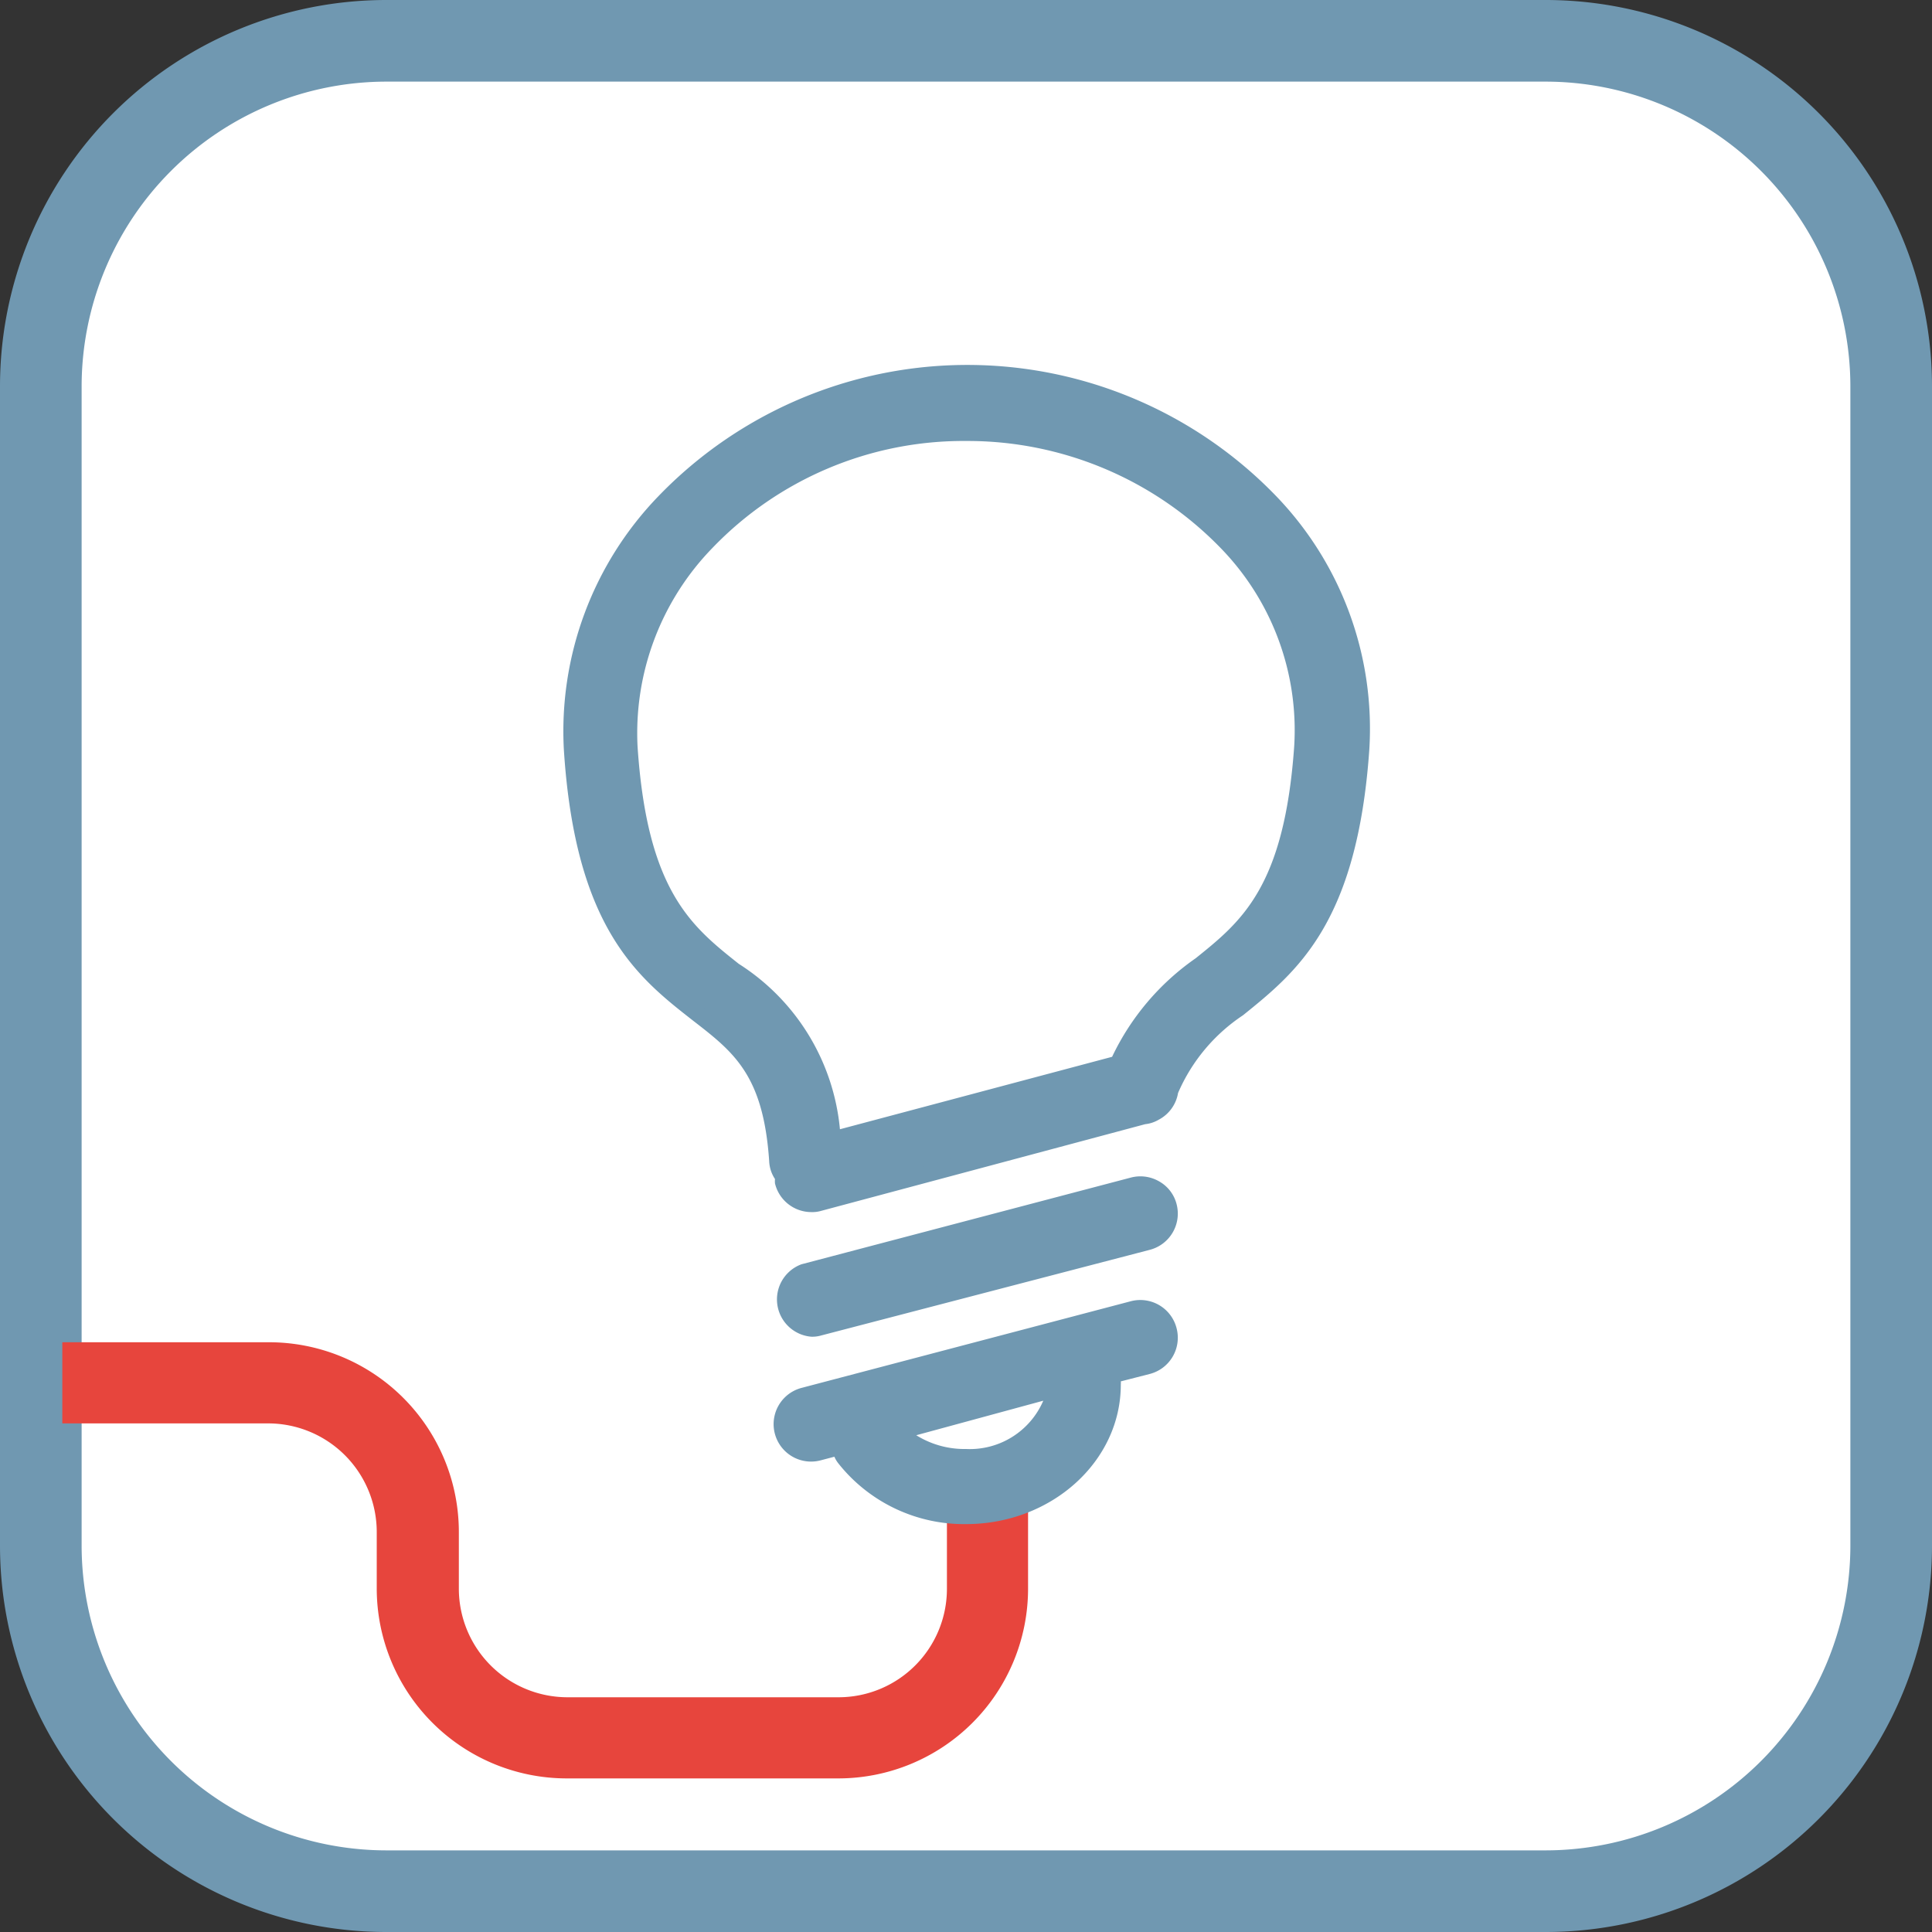
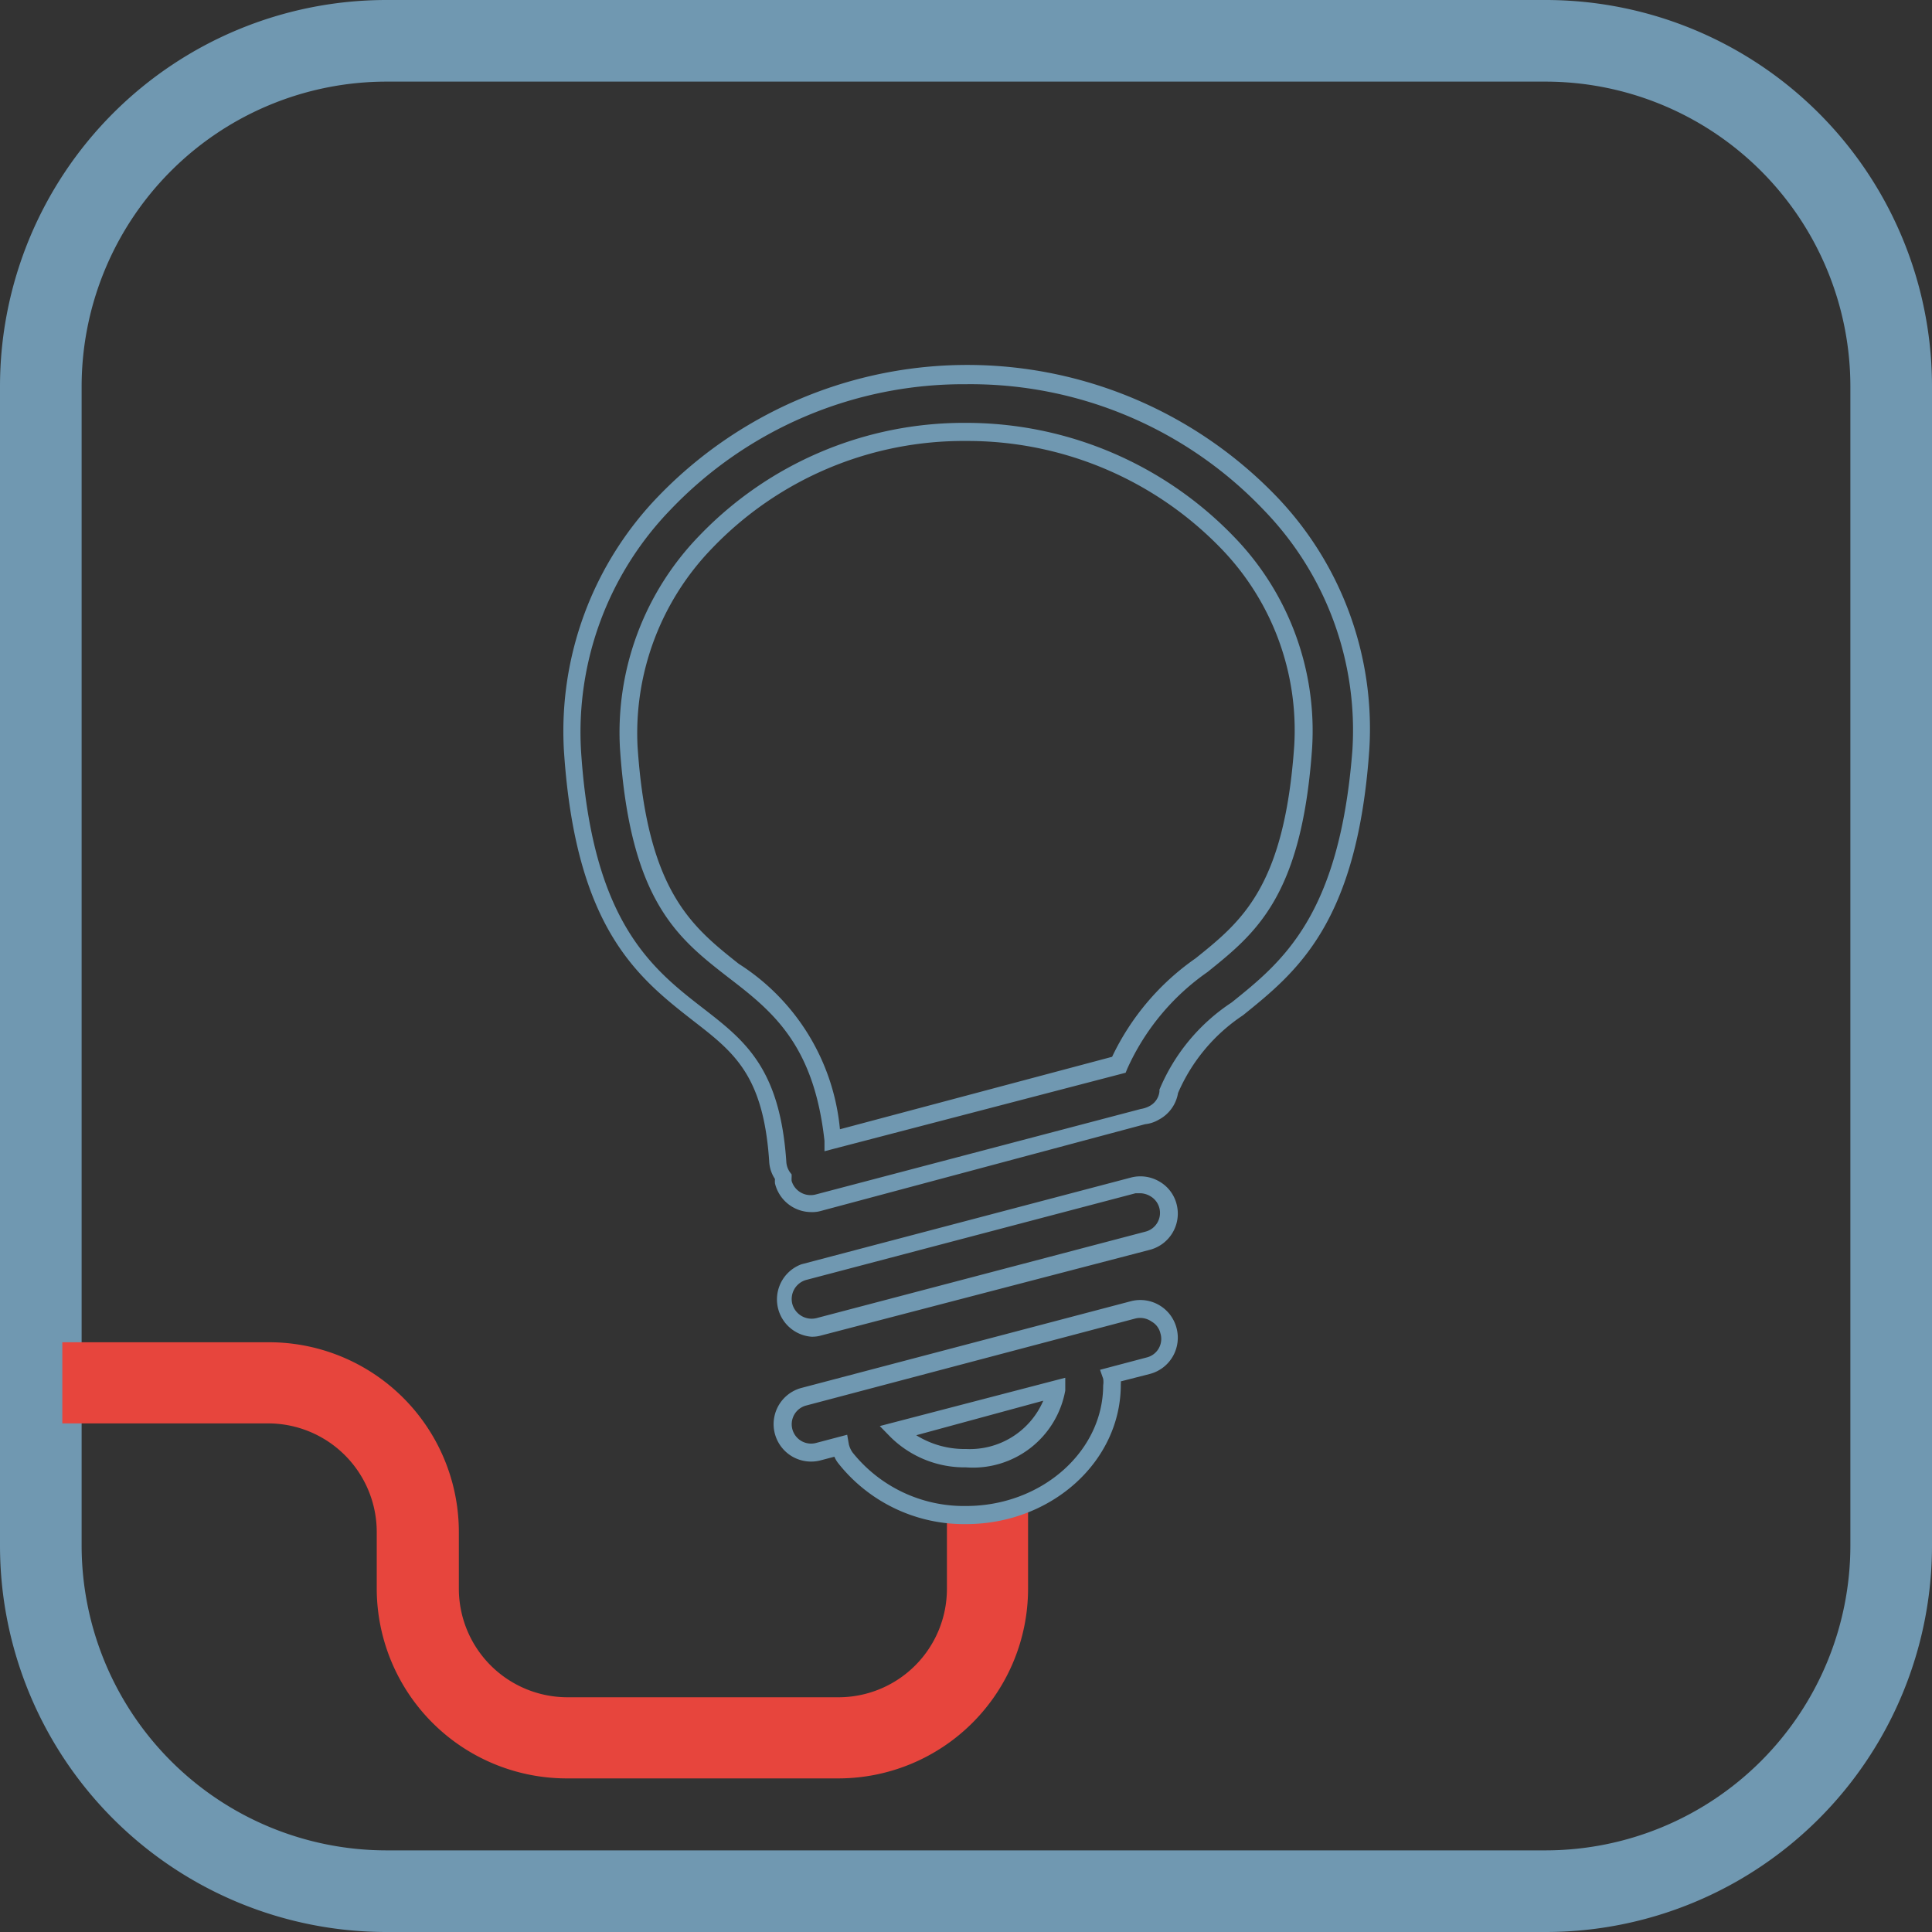
<svg xmlns="http://www.w3.org/2000/svg" viewBox="0 0 80 80">
  <rect x="0" y="0" width="80" height="80" fill="#333333" stroke="none" />
  <defs>
    <style>.cls-1{fill:#fff;}.cls-2{fill:#7098b1;}.cls-3{fill:#e7453d;}</style>
  </defs>
  <g id="Calque_2" data-name="Calque 2">
    <g id="Calque_1-2" data-name="Calque 1">
-       <path class="cls-1" d="M64,78.31H16A14.31,14.31,0,0,1,1.69,64V16A14.31,14.31,0,0,1,16,1.69H64A14.31,14.31,0,0,1,78.31,16V64A14.31,14.31,0,0,1,64,78.31" />
      <path class="cls-2" d="M64,80H16A16,16,0,0,1,0,64V16A16,16,0,0,1,16,0H64A16,16,0,0,1,80,16V64A16,16,0,0,1,64,80ZM16,3.38A12.63,12.63,0,0,0,3.38,16V64A12.63,12.63,0,0,0,16,76.62H64A12.63,12.63,0,0,0,76.62,64V16A12.63,12.63,0,0,0,64,3.38Z" />
      <path class="cls-3" d="M34.72,73.64H23.46a7.87,7.87,0,0,1-7.86-7.85V63.44a4.5,4.5,0,0,0-4.49-4.5H2.58V55.58h8.53A7.86,7.86,0,0,1,19,63.44v2.35a4.5,4.5,0,0,0,4.5,4.49H34.72a4.49,4.49,0,0,0,4.49-4.49V62.38h3.36v3.41A7.86,7.86,0,0,1,34.72,73.64Z" />
-       <path class="cls-2" d="M40,62.74a6.27,6.27,0,0,1-5-2.37,1.07,1.07,0,0,1-.22-.5l-.9.24a1.17,1.17,0,1,1-.6-2.27l13.64-3.59a1.17,1.17,0,1,1,.59,2.27l-1.54.4a1.23,1.23,0,0,1,.07.39c0,3-2.71,5.43-6,5.43m-2.86-3.49A4,4,0,0,0,40,60.39a3.5,3.5,0,0,0,3.69-2.86ZM33.59,55a1.17,1.17,0,0,1-.3-2.31l13.64-3.59a1.17,1.17,0,1,1,.59,2.27L33.89,54.94a1,1,0,0,1-.3,0m0-5.16A1.19,1.19,0,0,1,32.45,49a.91.91,0,0,1,0-.23,1,1,0,0,1-.23-.62c-.25-3.72-1.58-4.76-3.27-6.08-2.23-1.73-4.76-3.7-5.23-10.94A13.62,13.62,0,0,1,27.5,20.84a17.4,17.4,0,0,1,25,0A13.53,13.53,0,0,1,56.3,31.09c-.49,7-2.93,9-5.09,10.71a7.63,7.63,0,0,0-2.82,3.41,1.16,1.16,0,0,1-.62.88,1,1,0,0,1-.43.14L33.89,49.78a1,1,0,0,1-.3,0M40,17.89a14.79,14.79,0,0,0-10.79,4.56A11.32,11.32,0,0,0,26,30.93c.41,6.19,2.31,7.67,4.33,9.24a8.9,8.9,0,0,1,4.1,7l11.86-3.12A9.93,9.93,0,0,1,49.74,40c1.95-1.57,3.8-3,4.22-9a11.19,11.19,0,0,0-3.13-8.44A15,15,0,0,0,40,17.89" />
      <path class="cls-2" d="M40,63.11a6.64,6.64,0,0,1-5.29-2.52,1.2,1.2,0,0,1-.16-.27l-.57.15a1.55,1.55,0,1,1-.79-3l13.64-3.59A1.55,1.55,0,0,1,48.72,55a1.55,1.55,0,0,1-1.1,1.89l-1.21.31a.49.49,0,0,1,0,.12C46.42,60.51,43.54,63.11,40,63.11Zm-4.92-3.7.07.4a1,1,0,0,0,.15.33A5.9,5.9,0,0,0,40,62.36c3.13,0,5.68-2.26,5.68-5a.86.86,0,0,0,0-.27l-.13-.37,1.93-.51a.79.79,0,0,0,.57-1,.76.76,0,0,0-.37-.49A.82.82,0,0,0,47,54.6L33.38,58.2a.8.8,0,0,0,.41,1.55ZM40,60.76a4.36,4.36,0,0,1-3.12-1.25l-.45-.46,7.68-2,0,.53A3.88,3.88,0,0,1,40,60.76Zm-2.06-1.33A3.77,3.77,0,0,0,40,60a3.31,3.31,0,0,0,3.2-2Zm-4.35-4.08a1.55,1.55,0,0,1-.4-3l13.64-3.59a1.55,1.55,0,0,1,1.17.16,1.51,1.51,0,0,1,.72.94,1.55,1.55,0,0,1-1.1,1.89L34,55.3A1.31,1.31,0,0,1,33.59,55.35Zm13.64-5.94-.21,0L33.38,53a.82.82,0,0,0-.57,1,.83.83,0,0,0,1,.58L47.43,51a.8.8,0,0,0,.2-1.47A.86.86,0,0,0,47.23,49.41Zm-13.64.78A1.55,1.55,0,0,1,32.09,49a1.13,1.13,0,0,1,0-.18,1.44,1.44,0,0,1-.24-.74c-.24-3.55-1.45-4.5-3.13-5.8-2.29-1.79-4.89-3.81-5.37-11.21a14,14,0,0,1,3.91-10.52,17.77,17.77,0,0,1,25.59,0,13.88,13.88,0,0,1,3.85,10.49c-.5,7.19-3,9.2-5.23,11a7.36,7.36,0,0,0-2.69,3.22,1.53,1.53,0,0,1-.81,1.11,1.37,1.37,0,0,1-.55.18L34,50.14A1.31,1.31,0,0,1,33.59,50.19ZM40,15.91A16.76,16.76,0,0,0,27.77,21.1a13.25,13.25,0,0,0-3.71,10c.46,7.07,2.92,9,5.08,10.67,1.7,1.32,3.16,2.46,3.42,6.34a.83.83,0,0,0,.15.43l.07.09v.11a1,1,0,0,0,0,.16.82.82,0,0,0,1,.56l13.46-3.54a1.13,1.13,0,0,0,.34-.11.78.78,0,0,0,.43-.61l0-.08A8,8,0,0,1,51,41.51c2.09-1.68,4.47-3.58,5-10.45a13.09,13.09,0,0,0-3.65-9.92A16.76,16.76,0,0,0,40,15.91ZM34.14,47.67l0-.43c-.44-4-2.16-5.37-4-6.78-2.08-1.62-4.05-3.15-4.47-9.5a11.7,11.7,0,0,1,3.28-8.77A15.18,15.18,0,0,1,40,17.51a15.39,15.39,0,0,1,11.1,4.72A11.53,11.53,0,0,1,54.33,31C53.9,37.12,52,38.64,50,40.25a9.75,9.75,0,0,0-3.32,4l-.07.17ZM40,18.26A14.41,14.41,0,0,0,29.49,22.7a11,11,0,0,0-3.09,8.21c.4,6,2.24,7.45,4.19,9a9.12,9.12,0,0,1,4.19,6.85l11.27-3a10.4,10.4,0,0,1,3.46-4.08c1.89-1.52,3.67-2.94,4.08-8.78a10.81,10.81,0,0,0-3-8.16A14.6,14.6,0,0,0,40,18.26Z" />
    </g>
  </g>
</svg>